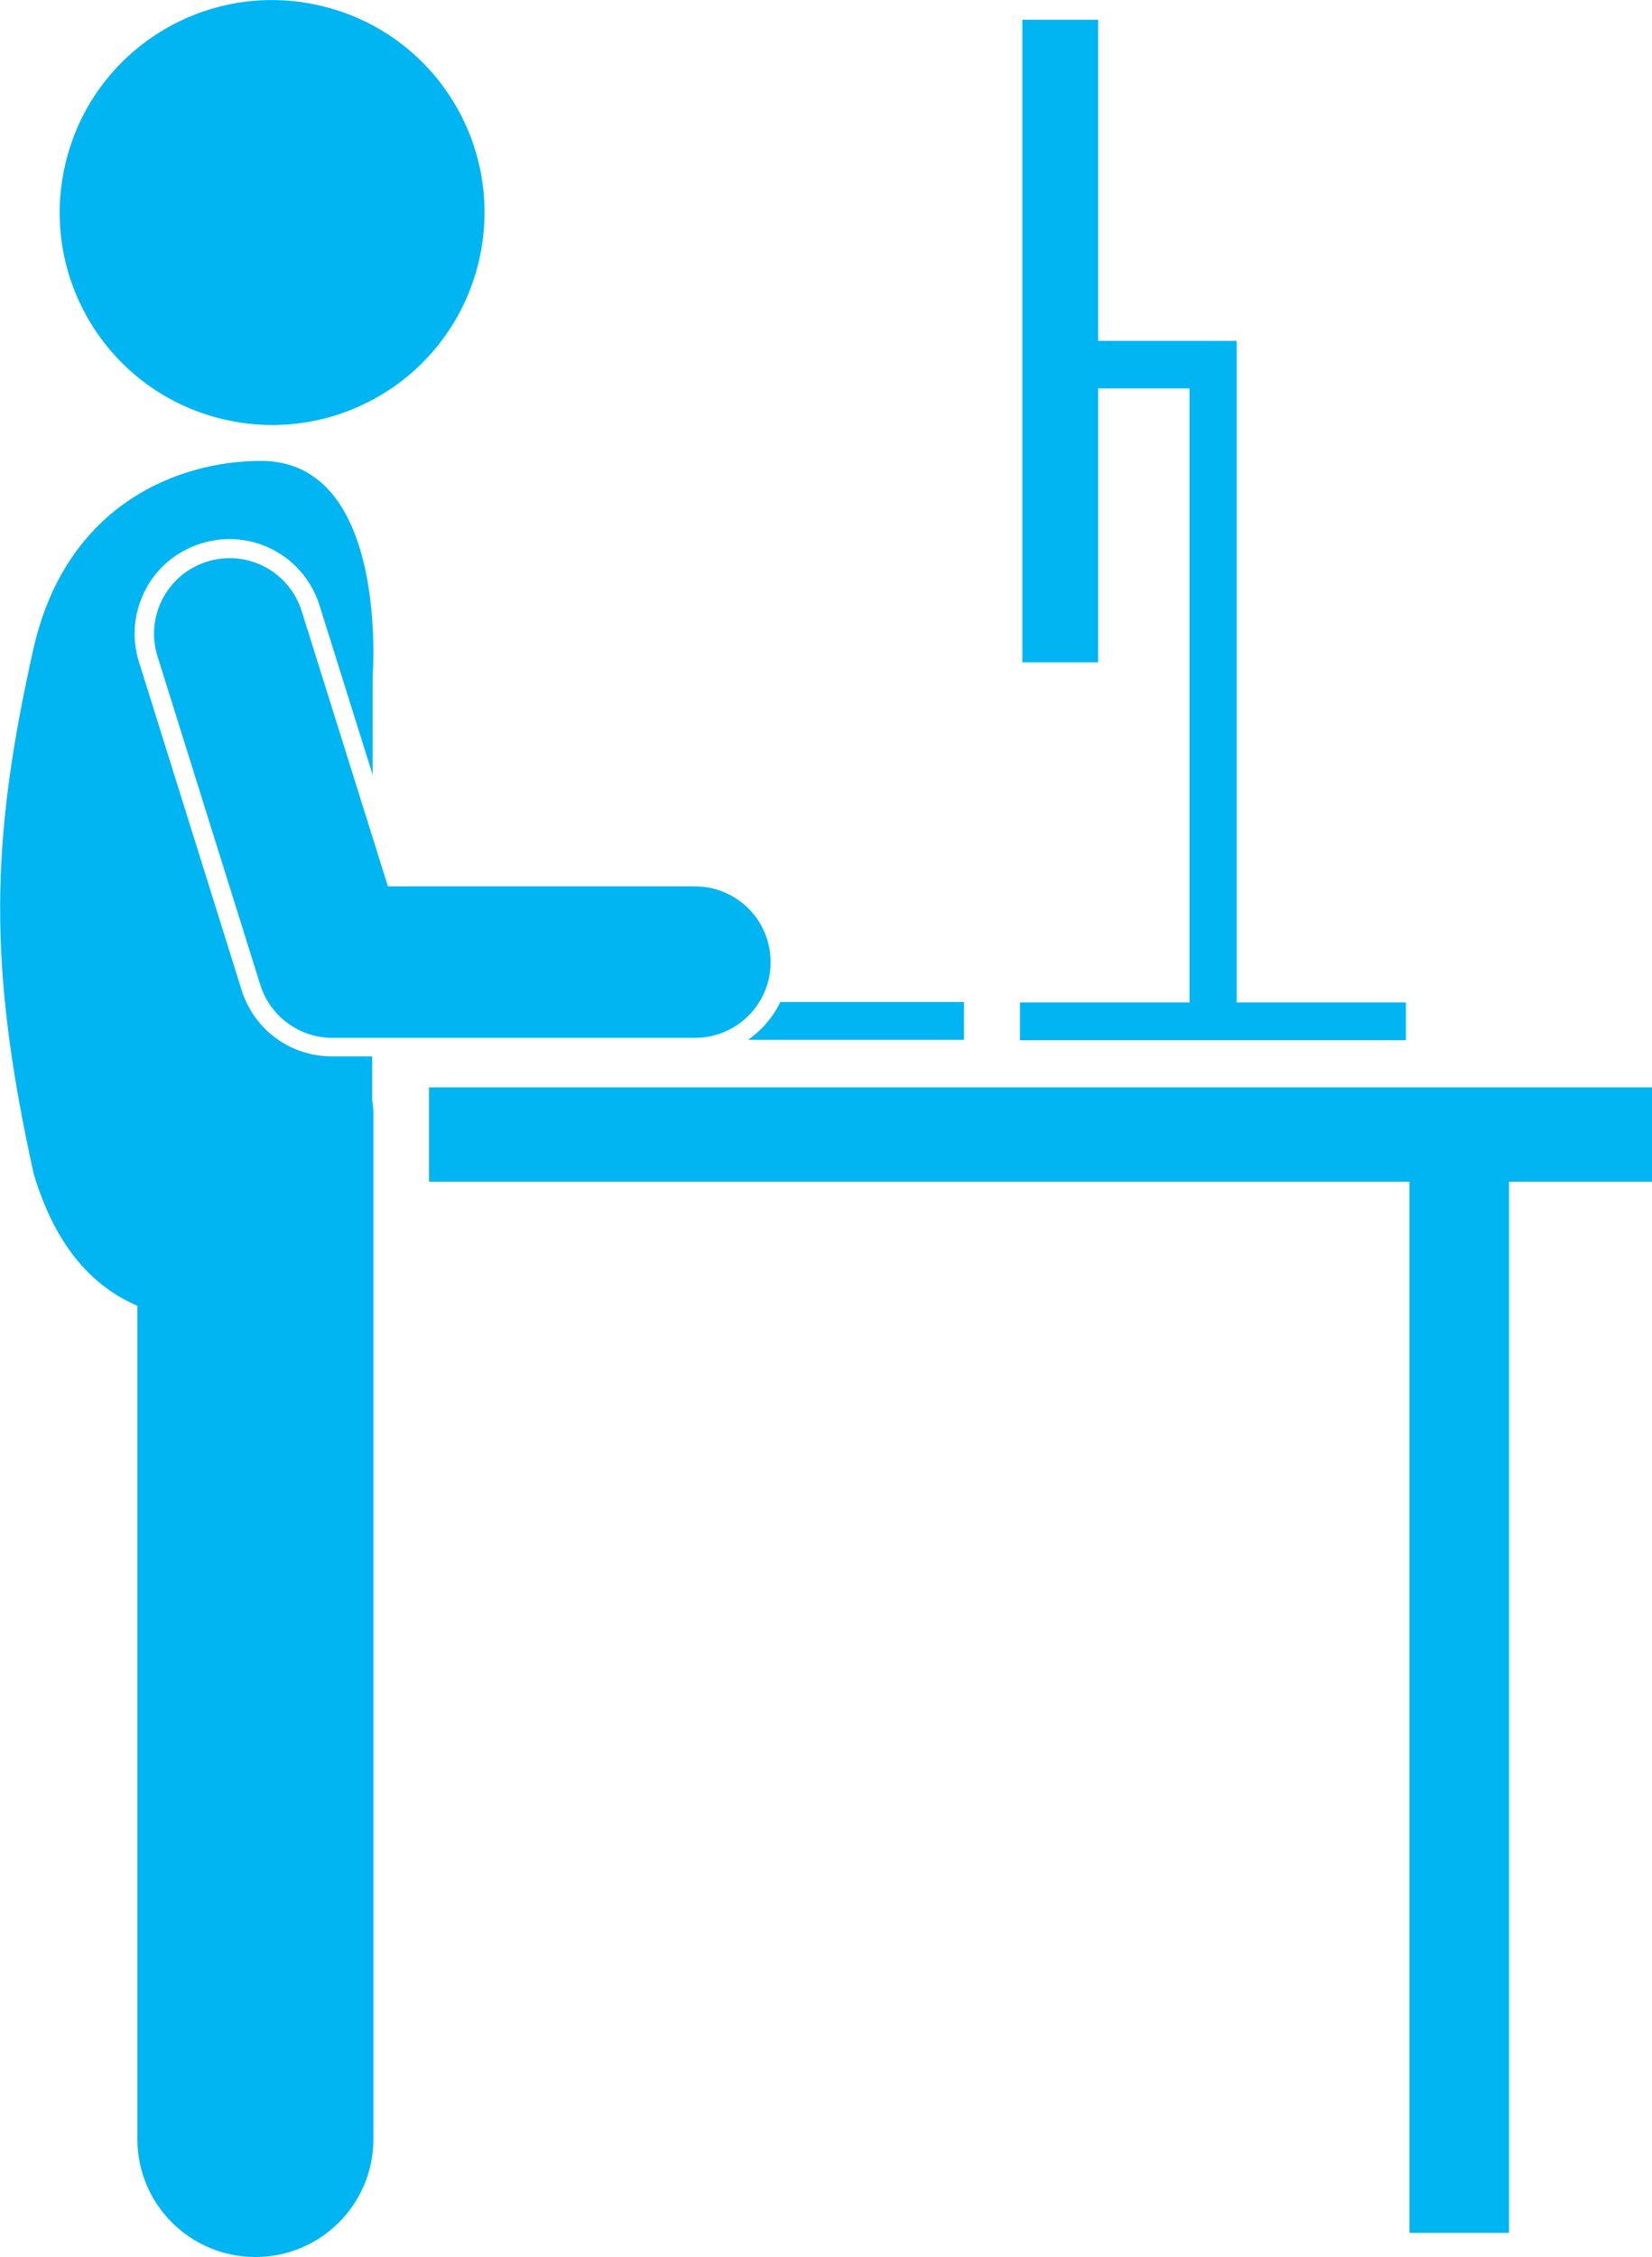
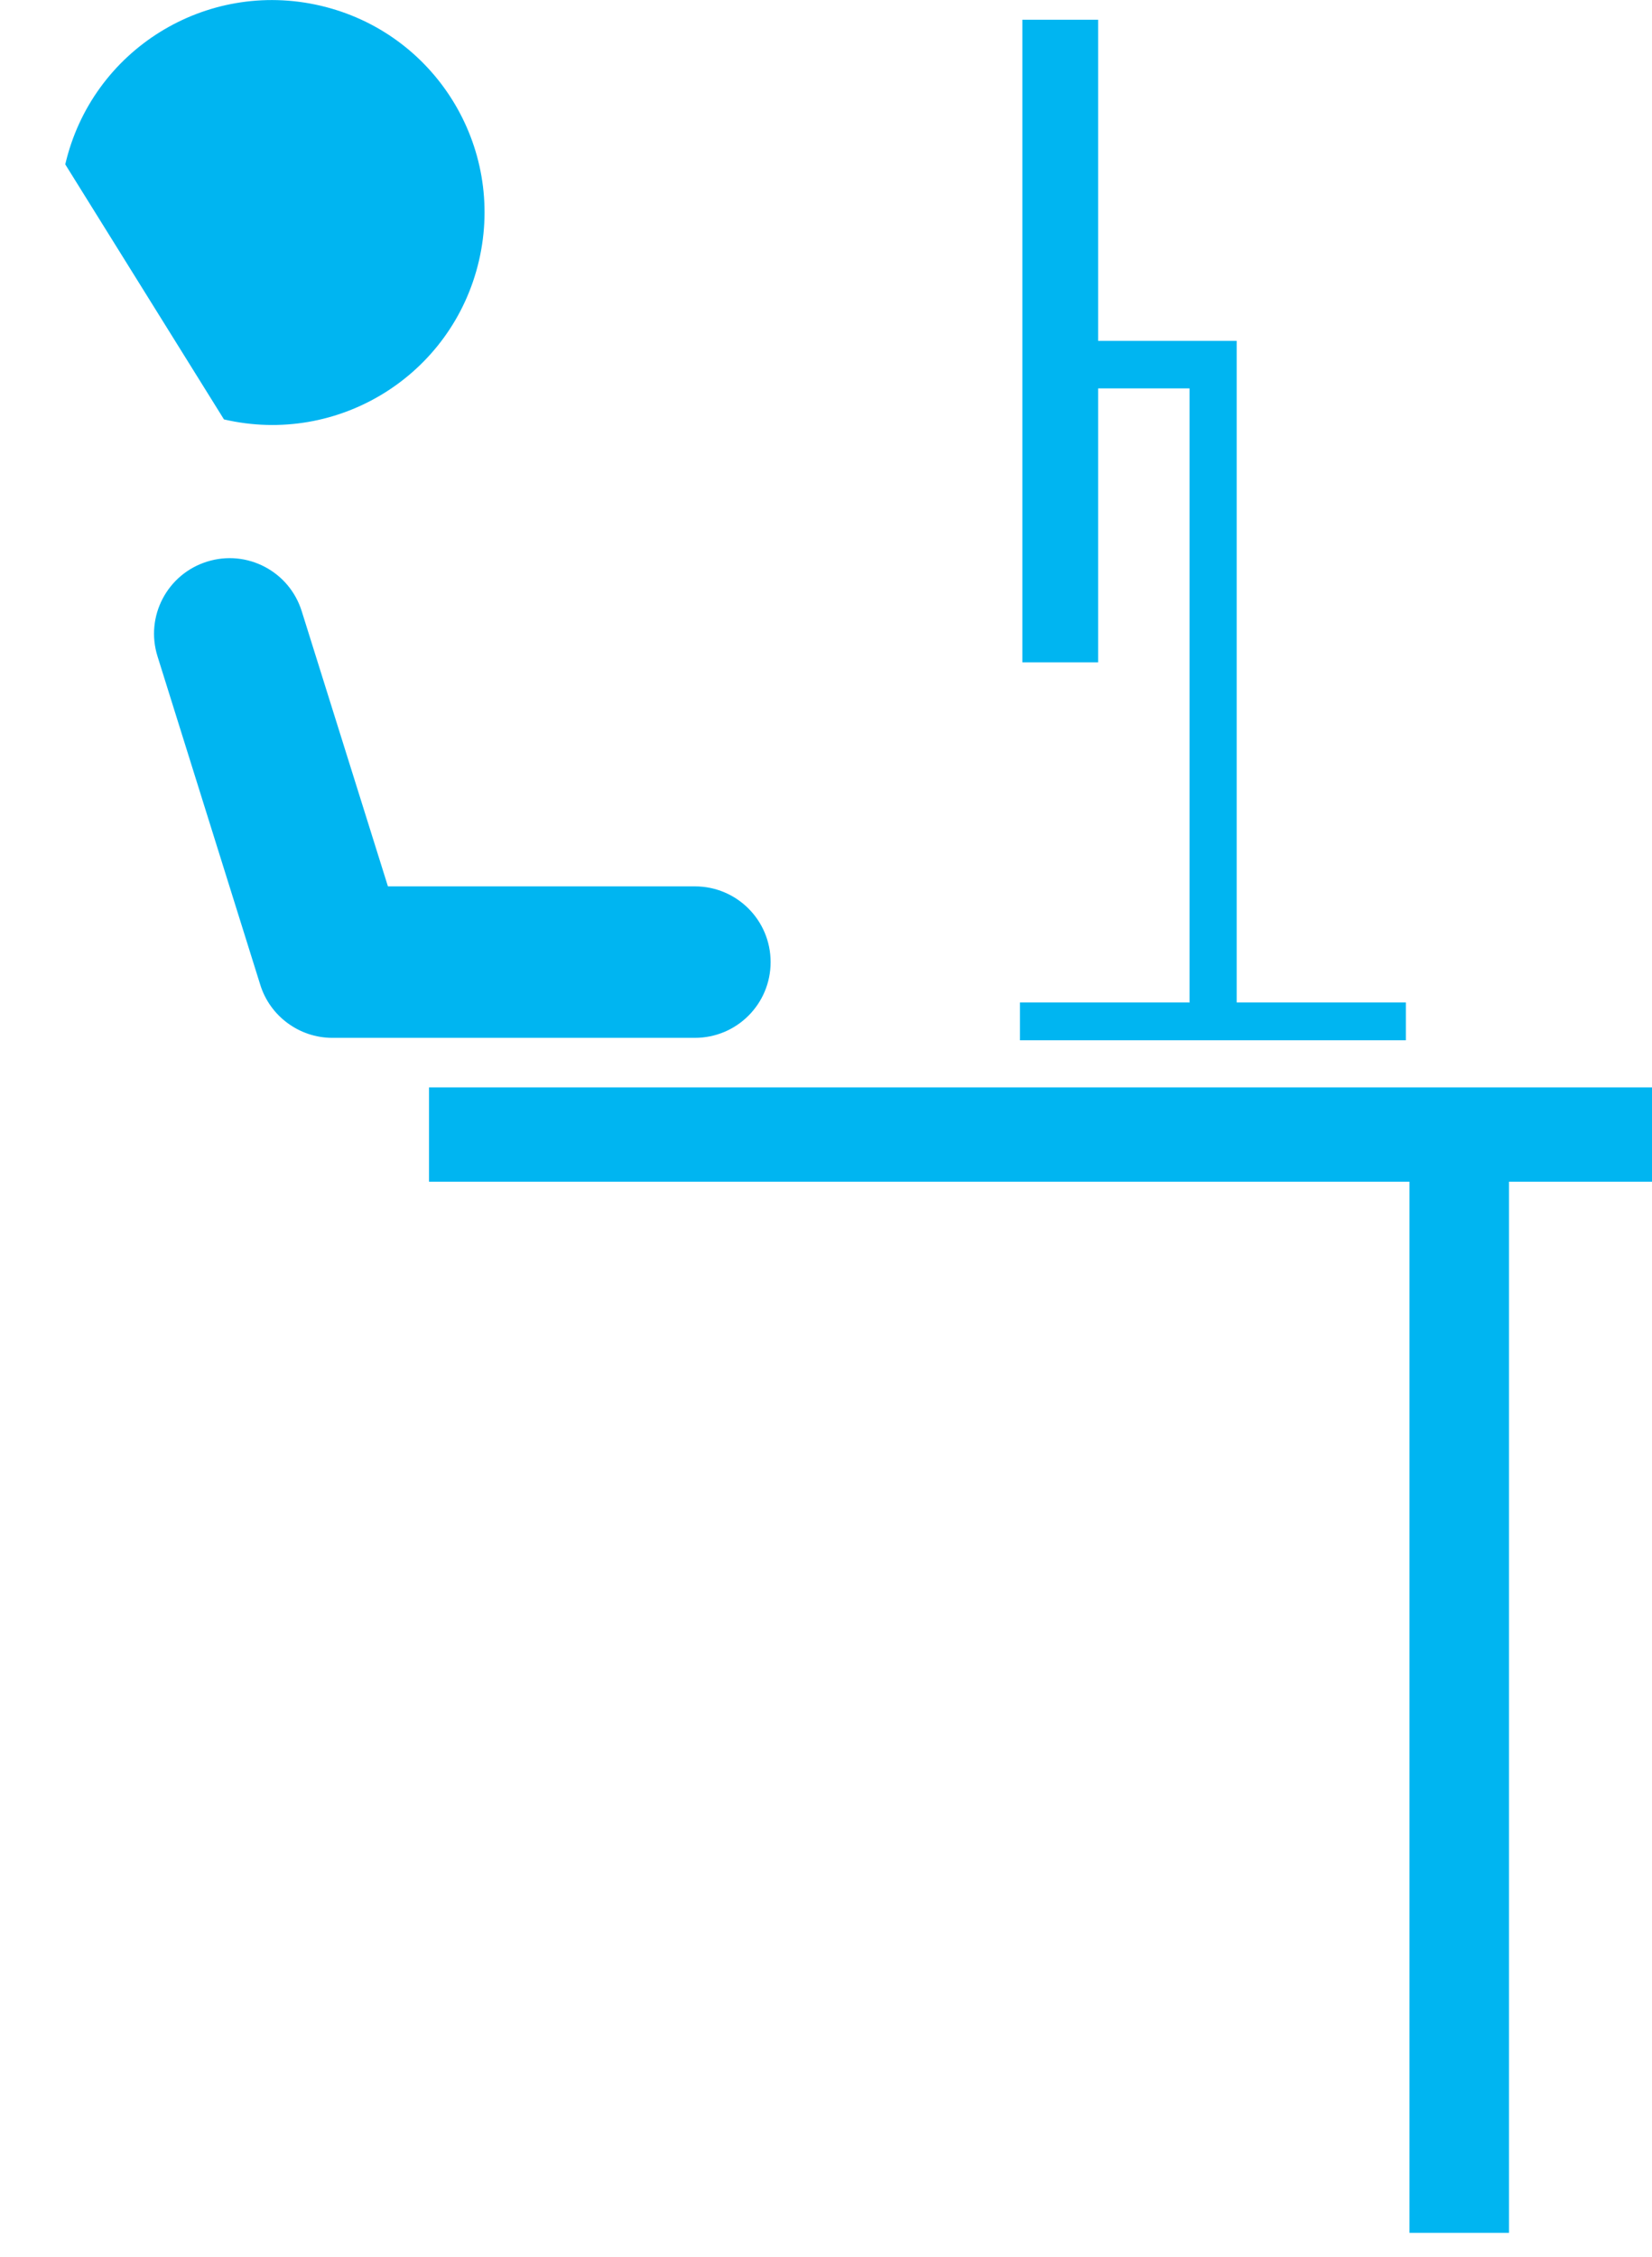
<svg xmlns="http://www.w3.org/2000/svg" id="Layer_2" viewBox="0 0 41.01 56.02">
  <defs>
    <style>.cls-1{fill:#00b5f1;}</style>
  </defs>
  <g id="Layer_1-2">
-     <path class="cls-1" d="M18.57,25.81h5.36v-.94h-4.56c-.18,.38-.46,.7-.8,.94" />
-     <path class="cls-1" d="M5.56,10.41c2.84,.66,5.67-1.1,6.33-3.94C12.55,3.63,10.79,.8,7.95,.14,5.11-.52,2.28,1.24,1.62,4.08c-.66,2.84,1.1,5.67,3.94,6.33" />
-     <path class="cls-1" d="M.84,29.15c.56,1.85,1.5,2.8,2.57,3.26v20.68c0,1.62,1.31,2.93,2.93,2.93s2.93-1.31,2.93-2.93V27.69c0-.13-.01-.25-.03-.38v-1.09s-1,0-1,0c-1.03,0-1.93-.66-2.24-1.64l-2.55-8.15c-.19-.6-.13-1.23,.16-1.79,.29-.56,.78-.96,1.38-1.15,.23-.07,.46-.11,.7-.11,1.03,0,1.93,.66,2.24,1.64l1.32,4.21v-2.42s.43-5.37-2.77-5.37c-2.06,0-4.82,1.08-5.64,4.62-1.1,4.87-1.13,7.97,0,13.09" />
+     <path class="cls-1" d="M5.56,10.41c2.84,.66,5.67-1.1,6.33-3.94C12.55,3.63,10.79,.8,7.95,.14,5.11-.52,2.28,1.24,1.62,4.08" />
    <path class="cls-1" d="M5.14,13.94c-.99,.31-1.54,1.36-1.23,2.35h0l2.55,8.15c.24,.78,.97,1.32,1.79,1.32h9c1.04,0,1.88-.84,1.88-1.88s-.84-1.88-1.88-1.88h-7.62l-2.14-6.83c-.31-.99-1.36-1.54-2.35-1.23" />
    <polygon class="cls-1" points="10.65 29.33 34.99 29.33 34.99 55.42 37.46 55.42 37.46 29.33 41.01 29.33 41.01 26.99 10.65 26.99 10.65 29.33" />
    <path class="cls-1" d="M29.52,24.88h-4.2v.94h9.58v-.94h-4.2V8.46h-3.44V.49h-1.88v15.95h1.88v-6.8h2.27v15.25Zm-2.97-15.24h0s0,0,0,0Z" />
  </g>
</svg>